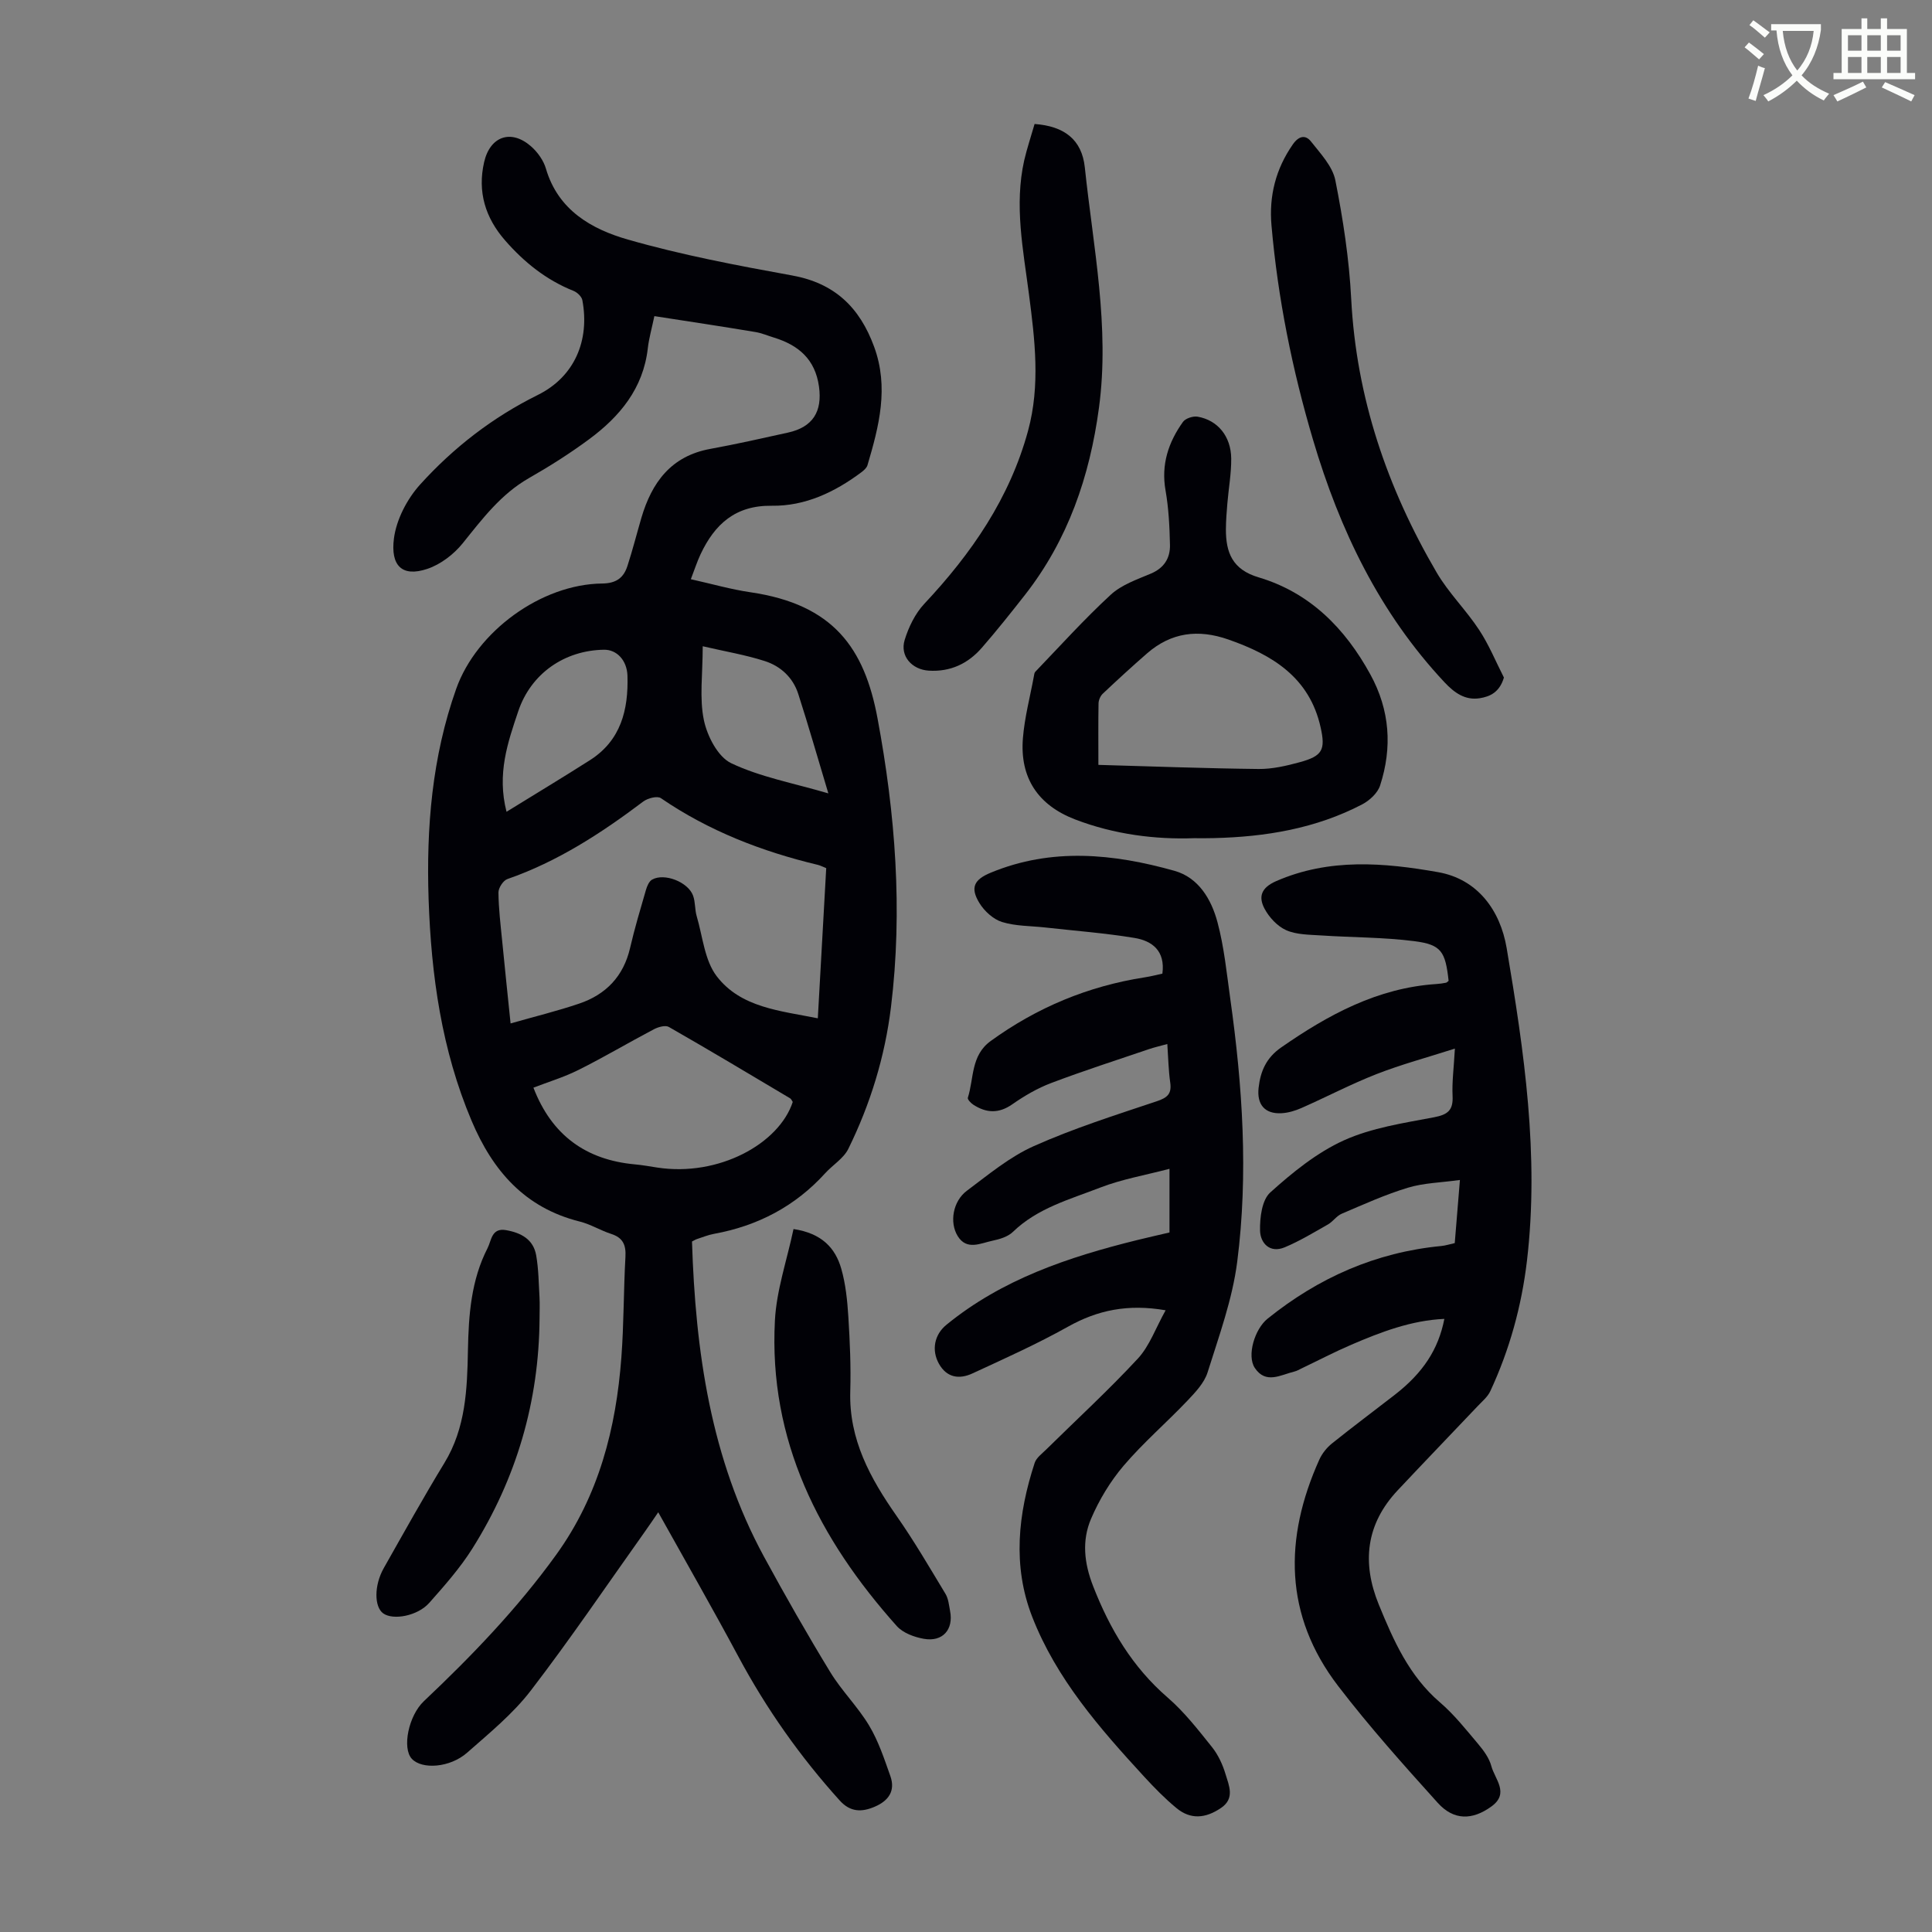
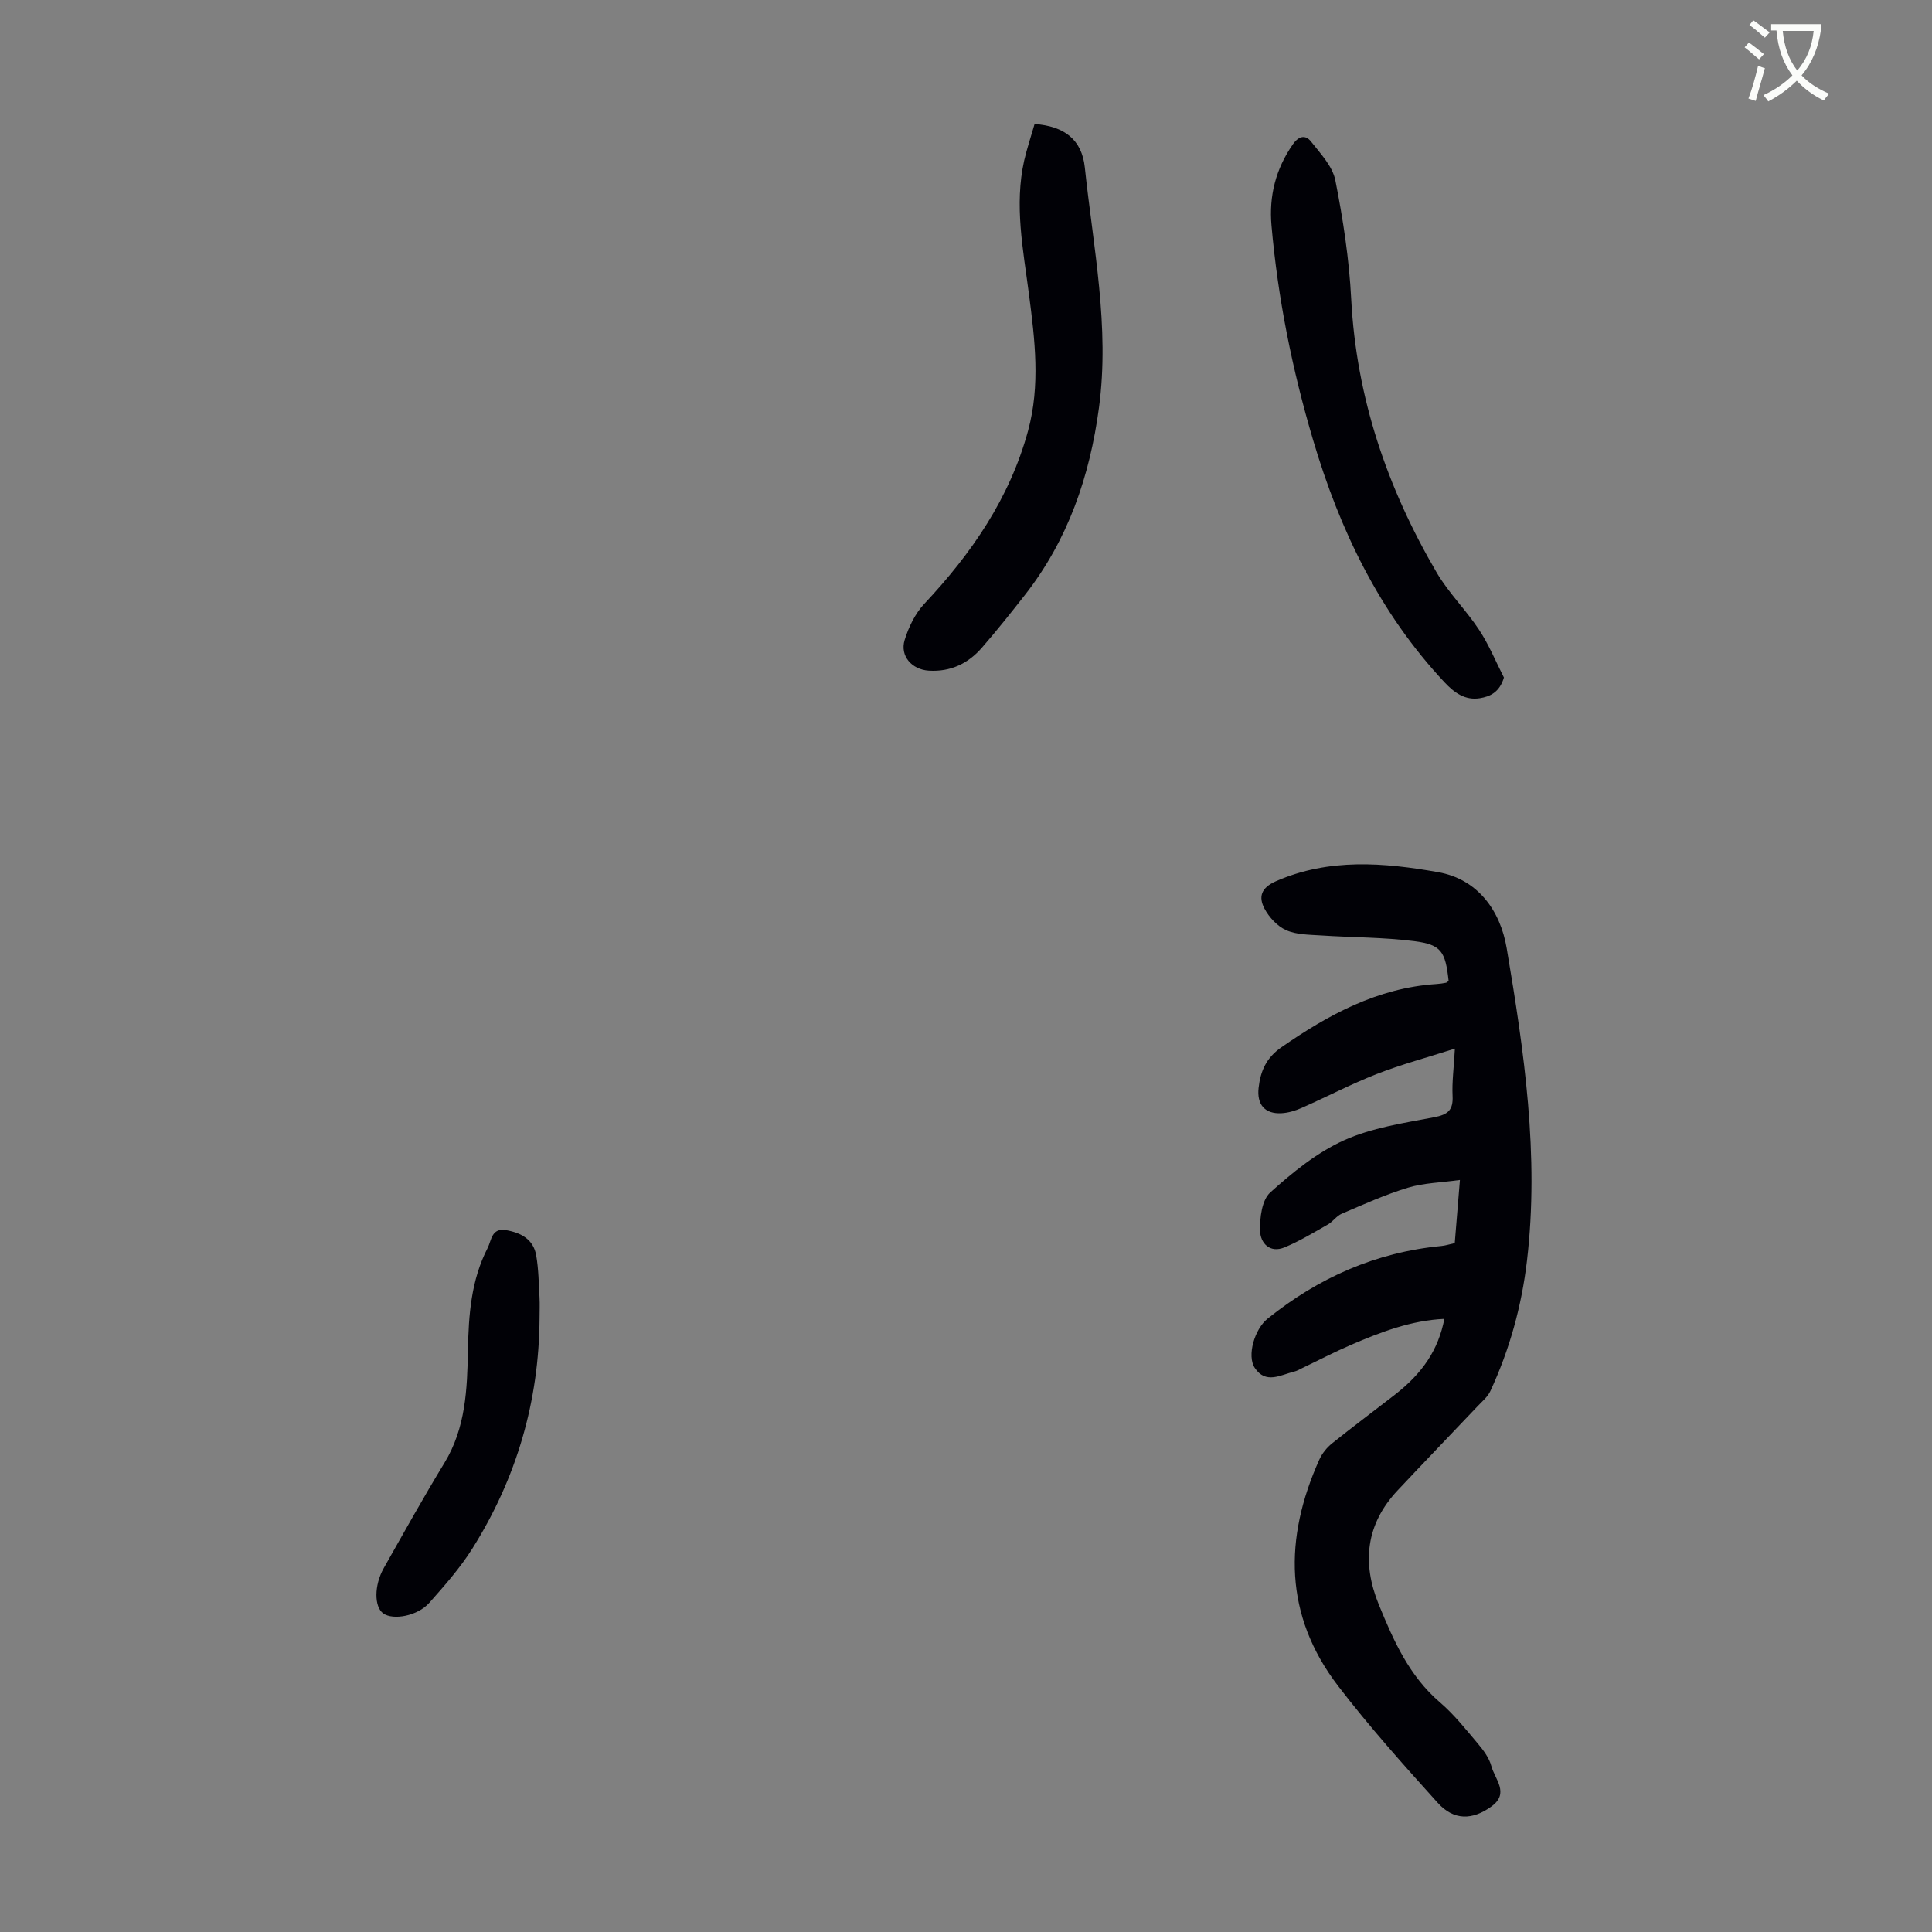
<svg xmlns="http://www.w3.org/2000/svg" enable-background="new 0 0 400 400" viewBox="0 0 400 400">
  <rect x="0" y="0" width="400" height="400" fill="#808080" stroke="none" />
  <path d="m362.1 8.8c1.1.8 2.1 1.6 3.1 2.4l-1 1.1c-1.3-1.1-2.3-2-3-2.5zm1.9 4.8c.5.2.9.4 1.4.5-.6 2.3-1.3 4.5-1.9 6.8l-1.5-.5c.8-2.1 1.4-4.3 2-6.8zm-1-9.4c1.3.9 2.4 1.8 3.4 2.5l-1 1.1c-1.4-1.2-2.4-2.1-3.2-2.6zm3.7 2.2v-1.4h10.3v1.2c-.5 3.6-1.8 6.8-4 9.4 1.5 1.6 3.4 2.8 5.7 3.8-.3.4-.7.8-1.1 1.4-2.3-1.1-4.1-2.5-5.6-4.1-1.6 1.6-3.6 3.1-5.9 4.3-.3-.5-.7-.9-1-1.3 2.4-1.1 4.4-2.5 6-4.1-1.9-2.5-3-5.6-3.3-9.3h-1.1zm8.8 0h-6.4c.3 3.3 1.3 6 3 8.2 2-2.3 3.1-5.1 3.4-8.2z" fill="#fbfcfa" />
-   <path d="m385.3 3.8h1.3v2.2h2.8v-2.2h1.3v2.2h4.1v9.1h1.7v1.3h-16.9v-1.3h1.7v-9.1h4.1v-2.2zm.4 13.1.7 1.2c-1.8.9-3.8 1.9-6 2.9-.2-.4-.5-.8-.8-1.3 2.3-1 4.3-1.9 6.1-2.8zm-3.1-6.4h2.8v-3.2h-2.8zm0 4.6h2.8v-3.3h-2.8zm4-4.6h2.8v-3.2h-2.8zm0 4.6h2.8v-3.3h-2.8zm3.7 1.9c2.1.9 4.1 1.8 6.1 2.7l-.7 1.3c-2.2-1.1-4.2-2-6.1-2.9zm3.2-9.7h-2.8v3.2h2.8zm-2.8 7.8h2.8v-3.3h-2.8z" fill="#fbfcfa" />
  <g fill="#010106">
-     <path d="m135.48 65.45c-.53 2.53-1.12 4.58-1.36 6.67-.95 8.32-5.81 14.14-12.19 18.85-3.95 2.92-8.13 5.57-12.39 8-5.82 3.32-9.67 8.45-13.75 13.52-1.84 2.28-4.57 4.37-7.32 5.29-5.28 1.77-7.63-.71-6.91-6.3.51-3.92 2.72-8.17 5.41-11.15 6.91-7.64 14.99-13.91 24.38-18.56 7.62-3.77 10.78-11.31 9.22-19.62-.14-.75-1.07-1.63-1.84-1.93-5.65-2.26-10.22-5.93-14.17-10.46-4.08-4.68-5.73-10.04-4.33-16.18 1.22-5.35 5.55-6.9 9.68-3.31 1.37 1.19 2.62 2.93 3.12 4.65 2.52 8.61 9.47 12.53 16.97 14.68 11.13 3.19 22.58 5.36 33.99 7.43 8.81 1.59 13.99 6.6 16.98 14.74 3.11 8.46 1.02 16.48-1.37 24.55-.17.57-.77 1.09-1.28 1.47-5.5 4.11-11.63 7.02-18.54 6.92-7.54-.1-11.81 3.83-14.74 10.05-.7 1.48-1.2 3.06-2.01 5.16 4.36.97 8.31 2.11 12.34 2.7 17.2 2.52 23.6 11.57 26.31 26.09 3.69 19.77 5.24 39.69 2.79 59.77-1.26 10.3-4.27 20.11-8.84 29.39-.98 1.98-3.23 3.32-4.79 5.04-6.23 6.86-13.97 10.9-23.04 12.55-1.2.22-2.35.7-3.52 1.08-.31.1-.59.29-1.01.5.72 22.74 3.86 44.95 14.94 65.32 4.38 8.05 8.92 16.02 13.69 23.84 2.37 3.89 5.73 7.18 8.06 11.09 1.92 3.21 3.12 6.87 4.38 10.43 1.08 3.05-.36 5.1-3.21 6.33-2.72 1.18-5.09 1.14-7.26-1.26-8.21-9.09-15.21-19.01-21-29.82-5.27-9.84-10.82-19.52-16.59-29.87-1.16 1.69-1.93 2.84-2.73 3.96-7.84 11.02-15.42 22.23-23.65 32.95-3.7 4.82-8.57 8.8-13.18 12.86-3.56 3.14-9.36 3.52-11.45 1.28-2.06-2.21-.69-8.94 2.49-11.94 9.94-9.39 19.38-19.21 27.41-30.34 8.82-12.24 12.38-26.15 13.48-40.85.52-6.91.45-13.86.84-20.78.14-2.48-.5-3.98-2.95-4.77-2.22-.72-4.28-2.01-6.54-2.57-11.33-2.84-17.97-10.47-22.36-20.85-6.21-14.68-8.36-30.08-8.9-45.82-.5-14.86.7-29.5 5.72-43.64 4.22-11.86 17.6-21.65 30.22-21.78 2.91-.03 4.43-1.19 5.22-3.62 1.07-3.29 1.92-6.65 2.89-9.97 2.16-7.34 6.15-12.8 14.26-14.28 5.38-.98 10.72-2.19 16.07-3.37 5.19-1.14 7.16-4.37 6.44-9.55-.79-5.65-4.25-8.57-9.33-10.13-1.28-.39-2.54-.94-3.85-1.15-6.81-1.14-13.66-2.17-20.9-3.29zm35.58 114.29c-.69-.27-1.18-.54-1.7-.67-11.62-2.78-22.6-7.02-32.53-13.82-.74-.51-2.72 0-3.64.69-8.7 6.56-17.75 12.45-28.14 16.06-.87.3-1.86 1.83-1.85 2.78.03 3.35.44 6.69.77 10.03.54 5.53 1.12 11.05 1.74 17.08 5.04-1.44 9.68-2.57 14.19-4.1 5.56-1.88 9.2-5.66 10.56-11.56.93-4.03 2.12-7.99 3.27-11.96.23-.79.64-1.79 1.27-2.15 2.53-1.45 7.49.49 8.5 3.33.48 1.34.34 2.88.75 4.26 1.24 4.21 1.63 9.14 4.14 12.41 4.99 6.52 13.14 7.14 20.93 8.71.59-10.53 1.16-20.78 1.74-31.09zm-6.93 48.41c-.17-.24-.3-.61-.55-.76-8.34-4.96-16.67-9.95-25.1-14.77-.73-.42-2.22.01-3.12.49-5.21 2.74-10.27 5.75-15.53 8.38-3.11 1.55-6.48 2.57-9.39 3.7 3.8 9.87 10.89 14.95 21 15.88 1.55.14 3.1.42 4.64.66 12.7 1.94 25.2-4.91 28.05-13.58zm-59.26-60.08c6.11-3.77 11.74-7.16 17.28-10.69 6.4-4.08 7.97-10.43 7.76-17.46-.1-3.23-2.23-5.44-4.85-5.4-8.22.12-15.14 4.95-17.76 12.73-2.17 6.45-4.45 12.95-2.43 20.82zm40.62-34.27c0 5.81-.71 10.73.24 15.29.69 3.31 2.9 7.61 5.65 8.92 6.01 2.86 12.79 4.1 20.12 6.25-2.23-7.41-4.12-14.04-6.23-20.59-1.09-3.39-3.65-5.76-6.95-6.81-3.98-1.28-8.14-1.97-12.83-3.06z" />
-     <path d="m241.33 271.28c-7.81-1.35-14.08-.04-20.22 3.4-6.4 3.58-13.12 6.6-19.79 9.68-2.7 1.25-5.3.9-6.93-2.02-1.56-2.8-.96-6.01 1.56-8.06 11.55-9.44 25.27-14.02 39.46-17.53 2.17-.54 4.34-1.02 6.72-1.58 0-4.1 0-8.18 0-13.18-5.02 1.32-9.86 2.15-14.35 3.89-6.29 2.44-12.97 4.23-18.07 9.17-1.04 1.01-2.75 1.52-4.24 1.83-2.46.52-5.31 2.06-7.18-.95-1.77-2.86-.99-7.24 1.88-9.39 4.46-3.33 8.87-7.03 13.89-9.26 8.22-3.67 16.87-6.41 25.42-9.27 2.22-.74 3.14-1.54 2.8-3.9-.36-2.52-.4-5.08-.6-7.96-1.51.42-2.67.68-3.79 1.06-6.77 2.3-13.58 4.49-20.26 7.02-2.84 1.07-5.55 2.66-8.04 4.4-2.81 1.96-5.38 1.83-8.07.09-.51-.33-1.25-1.11-1.14-1.44 1.28-4.02.6-8.75 4.72-11.74 9.59-6.96 20.19-11.37 31.89-13.19 1.3-.2 2.57-.53 3.67-.77.63-4.74-2.14-6.79-5.77-7.39-6.13-1.01-12.36-1.48-18.54-2.17-2.98-.33-6.08-.26-8.89-1.13-1.82-.57-3.66-2.25-4.68-3.92-1.95-3.18-1.13-4.85 2.32-6.28 12.63-5.24 25.4-3.95 38.05-.4 5 1.4 7.65 5.91 8.91 10.62 1.38 5.15 1.91 10.53 2.65 15.83 2.55 18.12 3.77 36.34 1.44 54.52-1 7.77-3.77 15.34-6.13 22.87-.69 2.2-2.55 4.15-4.21 5.9-4.32 4.54-9.11 8.66-13.16 13.41-2.77 3.25-5.08 7.08-6.76 11.01-1.92 4.51-1.45 9.13.43 13.95 3.47 8.9 8.12 16.73 15.43 23.06 3.44 2.97 6.3 6.66 9.16 10.23 1.29 1.61 2.24 3.65 2.83 5.65.7 2.32 1.96 4.98-.89 6.94-3.3 2.27-6.4 2.44-9.27.07-2.41-1.99-4.61-4.24-6.73-6.55-9.18-9.99-18.14-20.22-23.14-33.05-4.12-10.57-2.94-21.33.51-31.88.35-1.06 1.5-1.89 2.36-2.74 6.36-6.27 12.95-12.32 19.01-18.86 2.42-2.62 3.67-6.29 5.74-9.99z" />
    <path d="m299.92 203.07c-.67-6.06-1.49-7.49-7.08-8.21-6.4-.82-12.9-.76-19.36-1.19-2.43-.16-5.06-.14-7.2-1.09-1.83-.82-3.55-2.68-4.5-4.5-1.23-2.37-.73-4.26 2.41-5.64 11.02-4.82 22.39-3.84 33.55-1.87 8.14 1.43 12.87 7.86 14.2 15.73 3.62 21.41 6.77 42.91 4.2 64.74-1.11 9.38-3.6 18.41-7.59 26.99-.54 1.16-1.65 2.08-2.56 3.04-5.54 5.84-11.12 11.63-16.63 17.5-6.56 6.99-7.43 14.99-3.9 23.63 3.05 7.46 6.28 14.78 12.66 20.25 2.95 2.53 5.41 5.65 7.93 8.64 1.14 1.35 2.28 2.92 2.72 4.57.72 2.7 3.79 5.6.04 8.33-3.97 2.89-7.82 2.95-11.14-.73-7.1-7.87-14.19-15.8-20.63-24.2-11.2-14.63-11.23-30.54-3.89-46.86.57-1.26 1.53-2.47 2.61-3.34 4.27-3.43 8.67-6.71 13-10.07 5.86-4.55 9.04-9.4 10.28-15.73-6.87.31-13.1 2.71-19.24 5.34-3.49 1.5-6.86 3.26-10.29 4.9-.5.24-1 .54-1.54.67-2.82.68-5.9 2.67-8.18-.76-1.68-2.54-.03-8.04 2.65-10.19 10.54-8.49 22.42-13.75 35.97-15.05.87-.08 1.73-.37 2.78-.6.33-4.05.65-8.03 1.07-13.07-3.94.55-7.49.61-10.76 1.6-4.69 1.42-9.19 3.46-13.71 5.39-1.07.45-1.81 1.62-2.84 2.21-2.94 1.67-5.85 3.44-8.96 4.74-3.1 1.3-5.05-.89-5.11-3.45-.06-2.68.38-6.35 2.12-7.91 4.61-4.15 9.65-8.25 15.23-10.78 5.78-2.61 12.35-3.58 18.67-4.78 2.89-.55 3.99-1.48 3.84-4.44-.14-2.87.26-5.77.48-9.78-5.76 1.85-11.08 3.27-16.17 5.26-5.3 2.07-10.36 4.73-15.57 7.03-1.31.58-2.77 1.02-4.18 1.09-3.45.18-5.11-1.82-4.72-5.26.39-3.46 1.59-6.22 4.69-8.37 9.76-6.78 19.96-12.32 32.13-13.12.67-.04 1.33-.14 1.99-.27.2-.06.36-.26.53-.39z" />
-     <path d="m247.19 173.54c-7.96.28-16.46-.76-24.61-3.89-7.67-2.95-11.45-8.6-10.8-16.78.34-4.31 1.48-8.56 2.27-12.84.06-.33.09-.73.3-.95 5.16-5.37 10.16-10.92 15.63-15.96 2.22-2.04 5.39-3.14 8.27-4.35 2.77-1.16 4.04-3.22 3.98-5.96-.08-3.77-.27-7.58-.92-11.29-.94-5.36.6-9.96 3.61-14.17.53-.74 2.09-1.24 3.04-1.08 4.14.72 6.9 4.05 6.95 8.64.03 3.11-.54 6.22-.8 9.33-.15 1.78-.29 3.57-.3 5.35-.01 4.82 1.35 8.33 6.76 9.94 10.62 3.16 17.91 10.54 23.15 20.11 4.05 7.39 4.57 15.12 2.01 23-.5 1.55-2.17 3.09-3.69 3.89-9.61 5.02-20.03 6.74-30.75 6.99-1.14.04-2.26.02-4.1.02zm-19.78-15.18c11.33.32 22.24.73 33.16.85 2.85.03 5.77-.65 8.55-1.41 4.68-1.28 5.34-2.55 4.3-7.21-2.3-10.33-9.95-14.99-19.11-18.19-6.24-2.18-11.82-1.48-16.83 2.88-3.11 2.71-6.16 5.51-9.16 8.34-.5.47-.87 1.34-.88 2.03-.07 4.01-.03 8.02-.03 12.71z" />
    <path d="m214.2 25.67c6.13.44 9.79 3.22 10.4 8.99 1.74 16.53 5.19 32.97 2.93 49.76-1.91 14.22-6.41 27.36-15.34 38.77-2.9 3.7-5.83 7.38-8.91 10.92-2.86 3.29-6.51 5.02-10.99 4.74-3.48-.22-6.01-3.01-4.99-6.35.82-2.67 2.17-5.46 4.05-7.47 9.78-10.42 17.7-21.88 21.5-35.85 2.56-9.42 1.41-18.84.18-28.3-1.19-9.18-3.06-18.38-.98-27.67.58-2.5 1.4-4.92 2.15-7.54z" />
    <path d="m311.37 140.28c-.91 3.07-2.9 3.94-5 4.28-3.04.48-5.26-1.13-7.29-3.29-13.47-14.37-21.7-31.54-27.23-50.21-4.3-14.51-7.28-29.28-8.6-44.36-.54-6.11.87-11.72 4.42-16.81 1.22-1.76 2.62-2.04 3.76-.59 1.96 2.49 4.46 5.12 5.04 8.03 1.6 8.08 2.86 16.31 3.28 24.53 1.06 20.48 7.46 39.19 17.71 56.7 2.47 4.21 6.08 7.74 8.77 11.84 2.03 3.07 3.45 6.57 5.14 9.88z" />
-     <path d="m164.29 254.46c5.84.88 8.66 3.91 9.89 8.23.91 3.19 1.25 6.58 1.46 9.91.32 5.13.55 10.29.4 15.43-.31 9.98 4.14 18.04 9.61 25.86 3.63 5.19 6.83 10.68 10.1 16.1.61 1 .72 2.33.95 3.53.76 3.85-1.52 6.47-5.43 5.78-1.98-.35-4.32-1.21-5.6-2.64-16.09-18.01-26.56-38.44-25.23-63.31.33-6.23 2.47-12.38 3.85-18.89z" />
    <path d="m111.71 272.93c-.11 17.22-4.77 33.13-13.9 47.66-2.54 4.04-5.76 7.68-8.94 11.27-2.41 2.72-7.47 3.64-9.52 2.18-1.89-1.35-1.92-5.81.11-9.39 4.13-7.29 8.2-14.63 12.56-21.78 4.41-7.24 4.71-15.28 4.86-23.3.14-7.34.66-14.53 4.07-21.17.81-1.57.8-4.25 3.84-3.71 3.11.55 5.64 1.91 6.22 5.21.5 2.84.52 5.78.69 8.67.08 1.45.01 2.9.01 4.36z" />
  </g>
</svg>